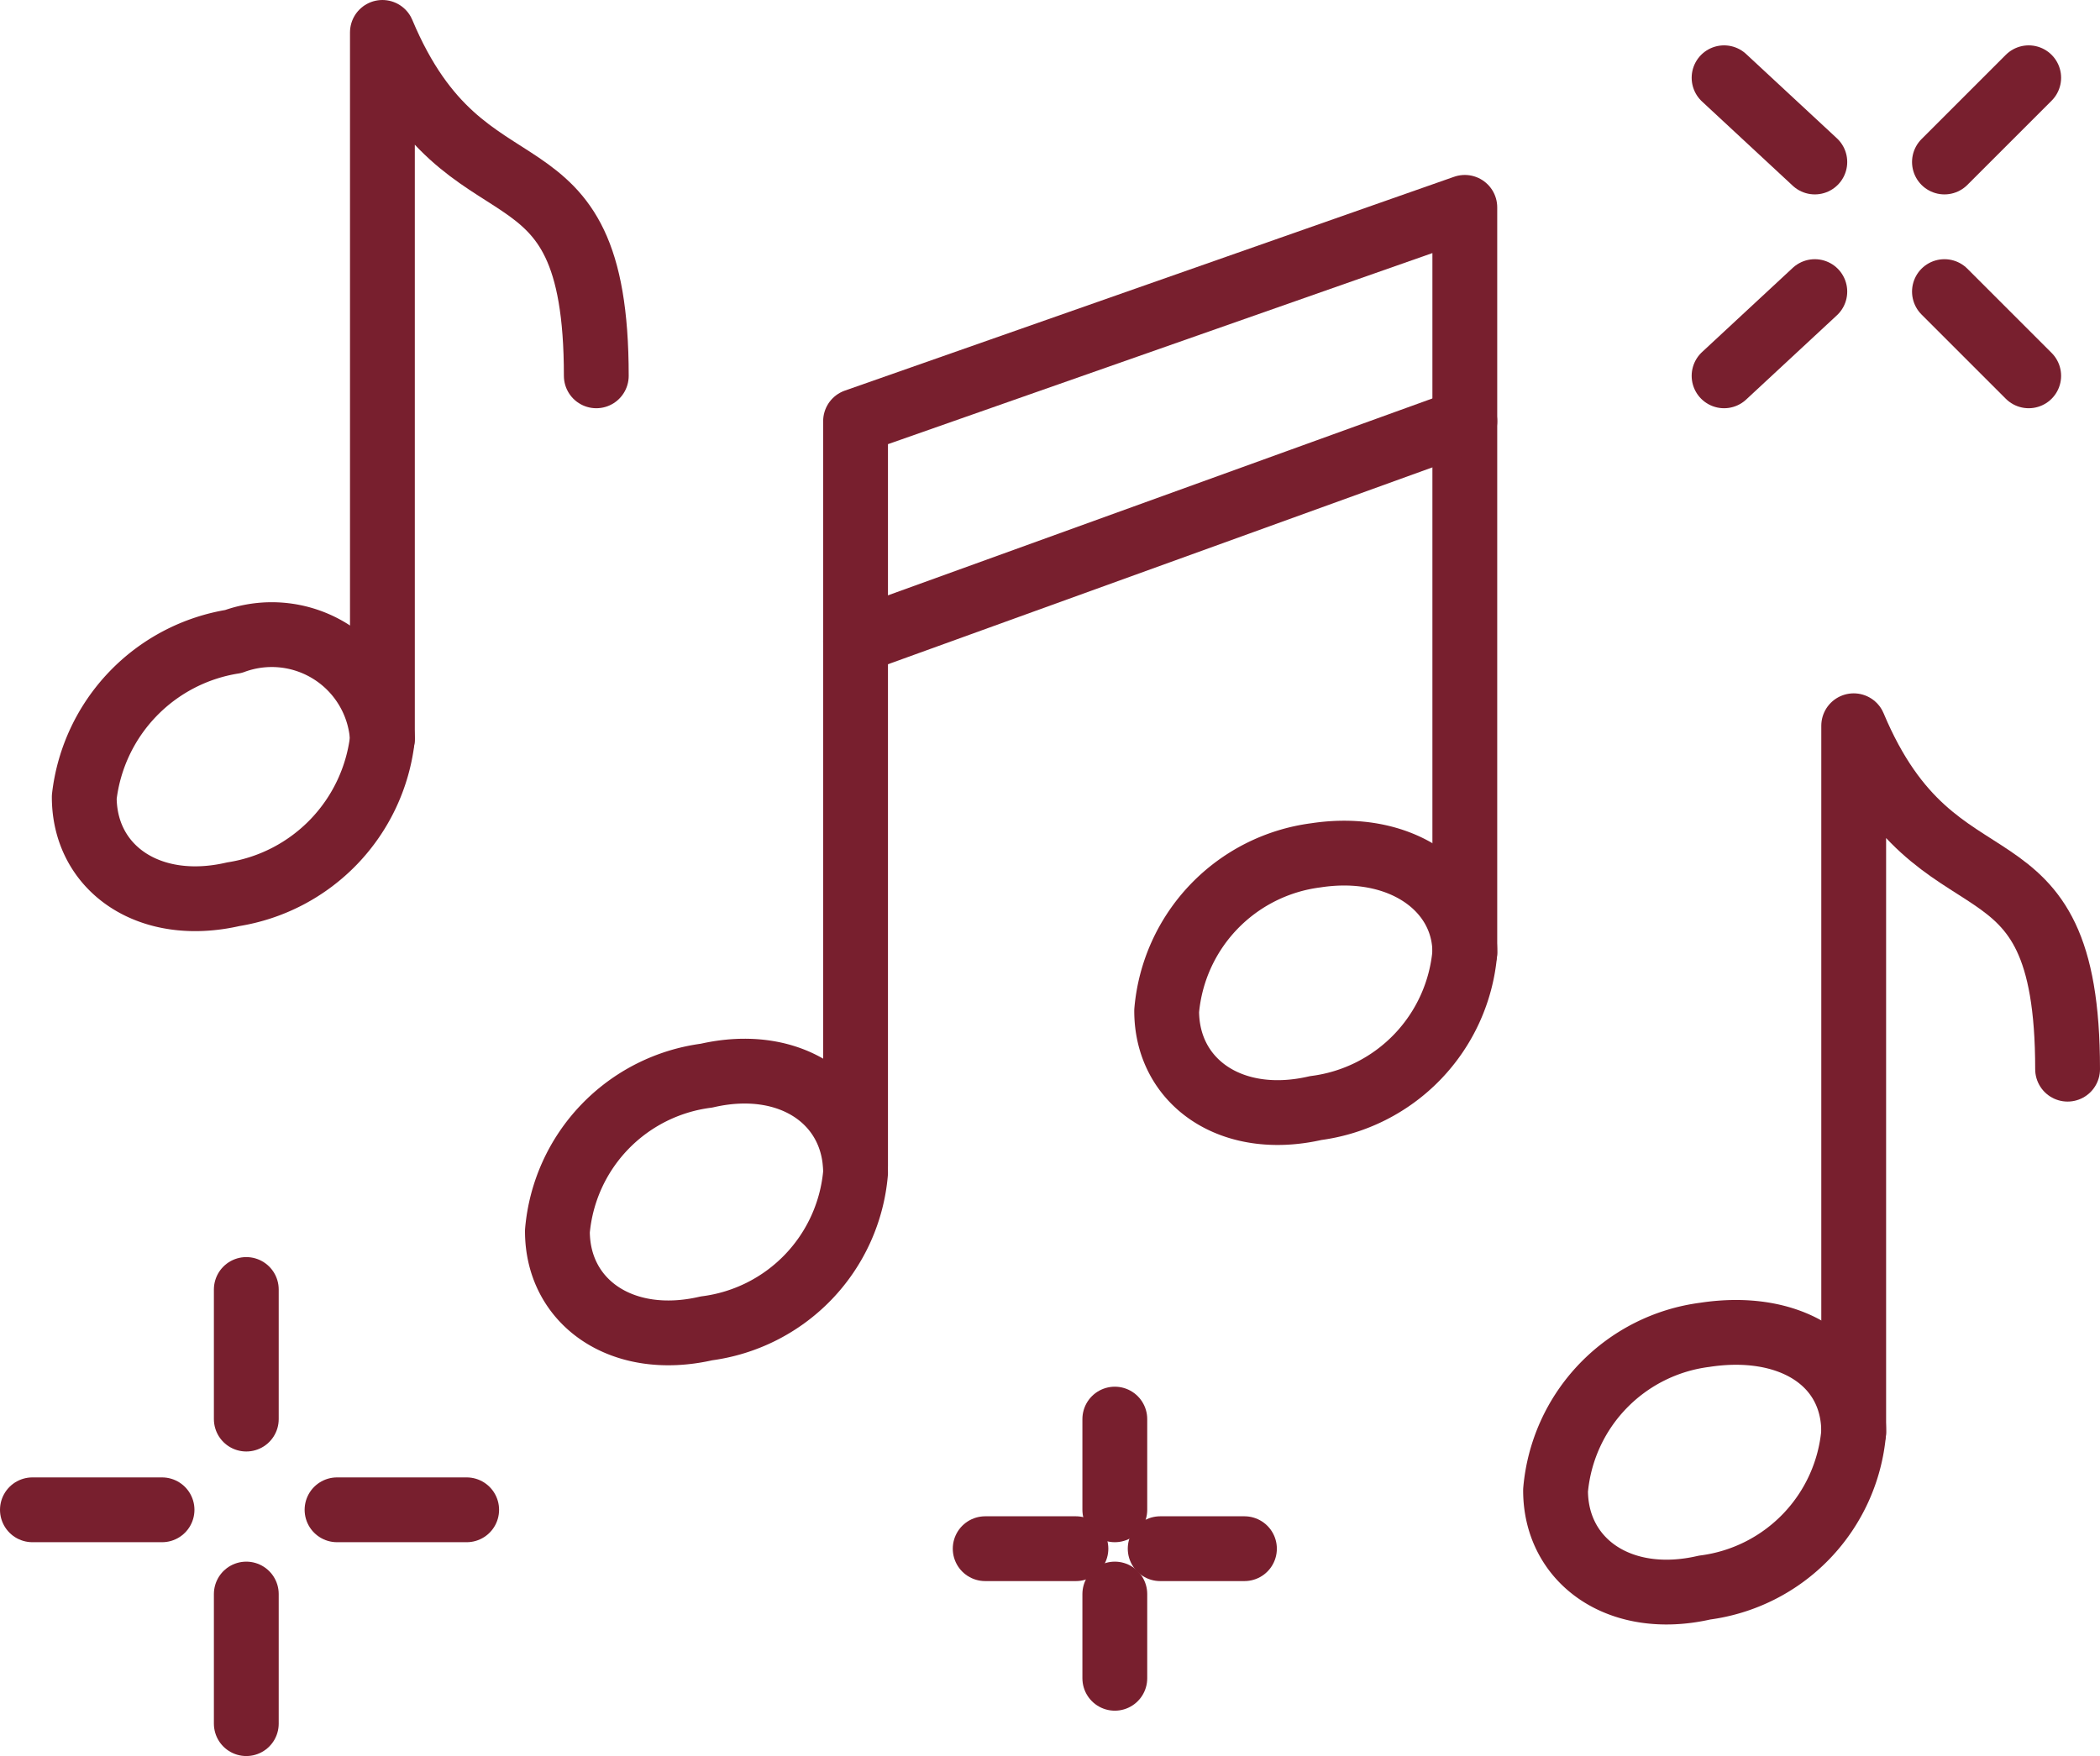
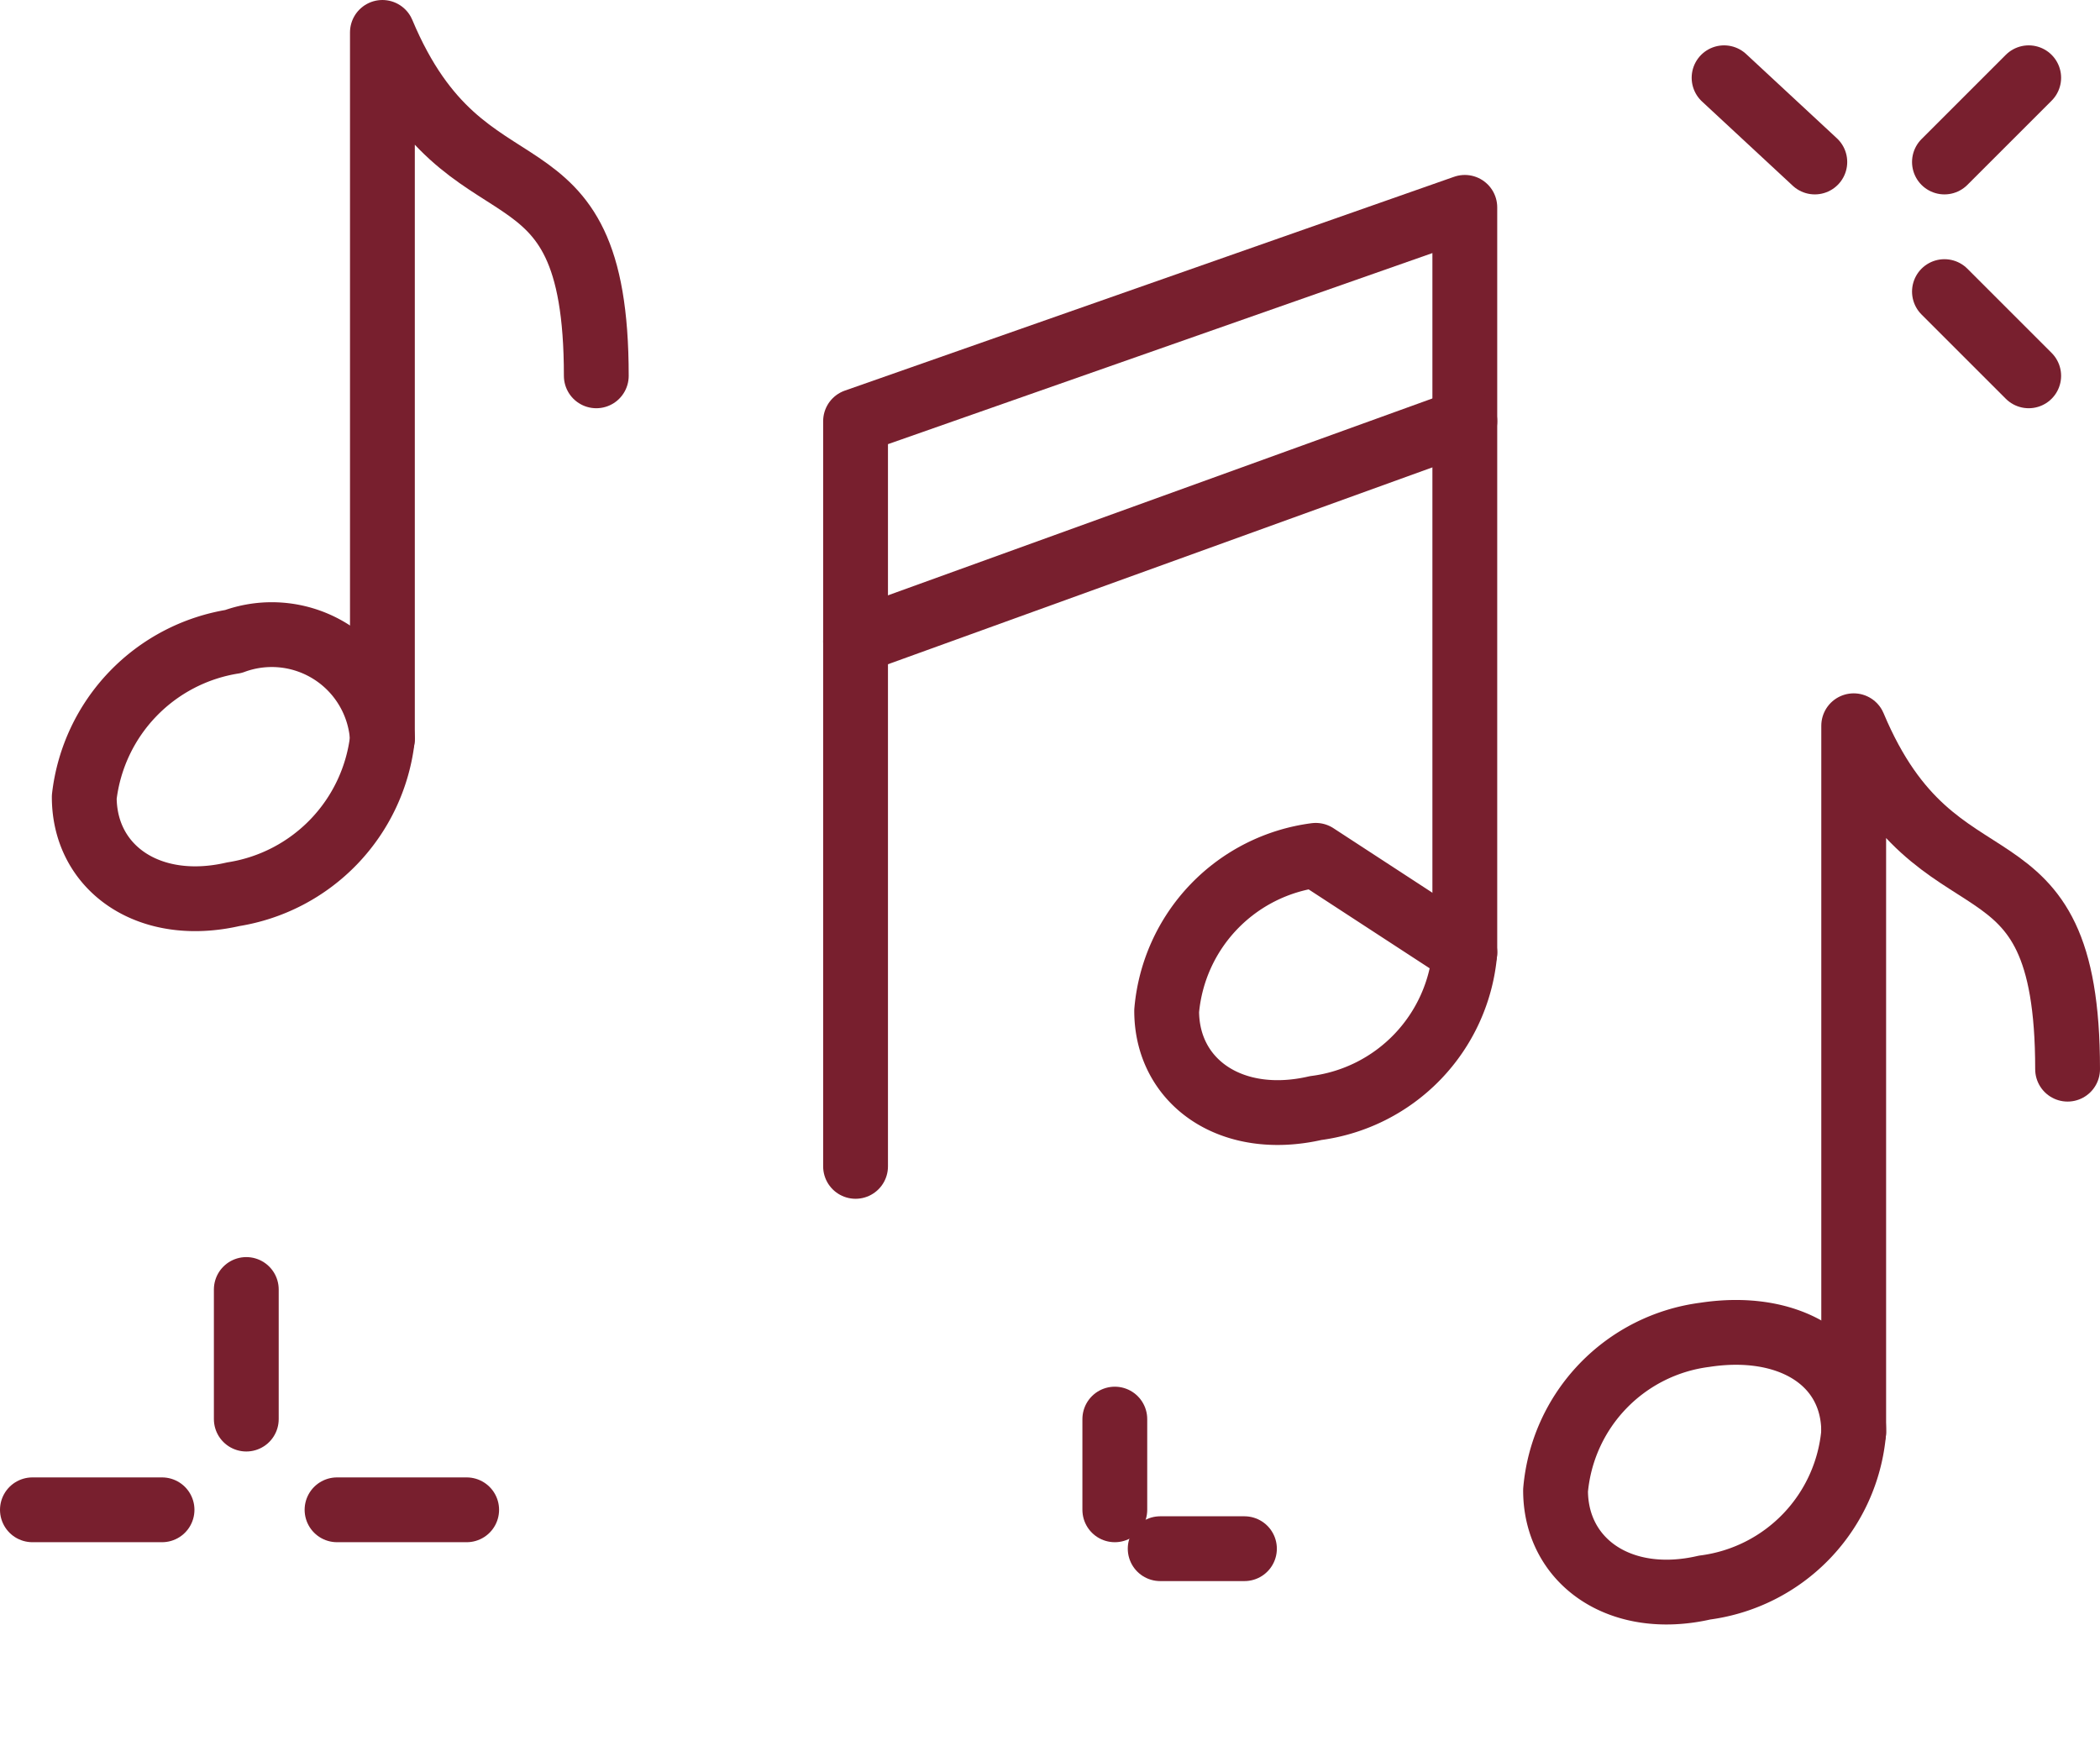
<svg xmlns="http://www.w3.org/2000/svg" viewBox="0 0 32.4 27.1">
  <path d="M28.6,22.1a2.65,2.65,0,0,1-2.3,2.4C25,24.8,24,24.1,24,23a2.65,2.65,0,0,1,2.3-2.4C27.6,20.4,28.6,21,28.6,22.1Z" style="fill:none;stroke:#781f2e;stroke-linecap:round;stroke-linejoin:round" />
  <path d="M28.6,22.1V11.2c1.3,3.1,3.3,1.4,3.3,5.3" style="fill:none;stroke:#781f2e;stroke-linecap:round;stroke-linejoin:round" />
  <path d="M5.9,11.4a2.75,2.75,0,0,1-2.3,2.4c-1.3.3-2.3-.4-2.3-1.5A2.75,2.75,0,0,1,3.6,9.9,1.71,1.71,0,0,1,5.9,11.4Z" style="fill:none;stroke:#781f2e;stroke-linecap:round;stroke-linejoin:round" />
  <path d="M5.9,11.4V.5C7.2,3.6,9.2,1.9,9.2,5.8" style="fill:none;stroke:#781f2e;stroke-linecap:round;stroke-linejoin:round" />
-   <path d="M13.2,18.1a2.65,2.65,0,0,1-2.3,2.4c-1.3.3-2.3-.4-2.3-1.5a2.65,2.65,0,0,1,2.3-2.4C12.2,16.3,13.2,17,13.2,18.1Z" style="fill:none;stroke:#781f2e;stroke-linecap:round;stroke-linejoin:round" />
-   <path d="M22.6,14.7a2.65,2.65,0,0,1-2.3,2.4c-1.3.3-2.3-.4-2.3-1.5a2.65,2.65,0,0,1,2.3-2.4C21.6,13,22.6,13.7,22.6,14.7Z" style="fill:none;stroke:#781f2e;stroke-linecap:round;stroke-linejoin:round" />
+   <path d="M22.6,14.7a2.65,2.65,0,0,1-2.3,2.4c-1.3.3-2.3-.4-2.3-1.5a2.65,2.65,0,0,1,2.3-2.4Z" style="fill:none;stroke:#781f2e;stroke-linecap:round;stroke-linejoin:round" />
  <path d="M22.6,14.7V3.2L13.2,6.5V18" style="fill:none;stroke:#781f2e;stroke-linecap:round;stroke-linejoin:round" />
  <line x1="22.6" y1="6.5" x2="13.2" y2="9.9" style="fill:none;stroke:#781f2e;stroke-linecap:round;stroke-linejoin:round" />
  <line x1="17.2" y1="21.9" x2="17.2" y2="23.3" style="fill:none;stroke:#781f2e;stroke-linecap:round;stroke-linejoin:round" />
-   <line x1="17.2" y1="24.6" x2="17.2" y2="25.9" style="fill:none;stroke:#781f2e;stroke-linecap:round;stroke-linejoin:round" />
-   <line x1="16.6" y1="23.9" x2="15.2" y2="23.9" style="fill:none;stroke:#781f2e;stroke-linecap:round;stroke-linejoin:round" />
  <line x1="19.2" y1="23.9" x2="17.9" y2="23.9" style="fill:none;stroke:#781f2e;stroke-linecap:round;stroke-linejoin:round" />
-   <line x1="28" y1="4.5" x2="26.6" y2="5.8" style="fill:none;stroke:#781f2e;stroke-linecap:round;stroke-linejoin:round" />
  <line x1="31.3" y1="1.2" x2="30" y2="2.5" style="fill:none;stroke:#781f2e;stroke-linecap:round;stroke-linejoin:round" />
  <line x1="30" y1="4.5" x2="31.3" y2="5.8" style="fill:none;stroke:#781f2e;stroke-linecap:round;stroke-linejoin:round" />
  <line x1="26.6" y1="1.2" x2="28" y2="2.5" style="fill:none;stroke:#781f2e;stroke-linecap:round;stroke-linejoin:round" />
  <line x1="2.5" y1="23.3" x2="0.5" y2="23.3" style="fill:none;stroke:#781f2e;stroke-linecap:round;stroke-linejoin:round" />
  <line x1="7.2" y1="23.3" x2="5.2" y2="23.3" style="fill:none;stroke:#781f2e;stroke-linecap:round;stroke-linejoin:round" />
-   <line x1="3.8" y1="24.6" x2="3.8" y2="26.6" style="fill:none;stroke:#781f2e;stroke-linecap:round;stroke-linejoin:round" />
  <line x1="3.8" y1="19.9" x2="3.8" y2="21.9" style="fill:none;stroke:#781f2e;stroke-linecap:round;stroke-linejoin:round" />
</svg>